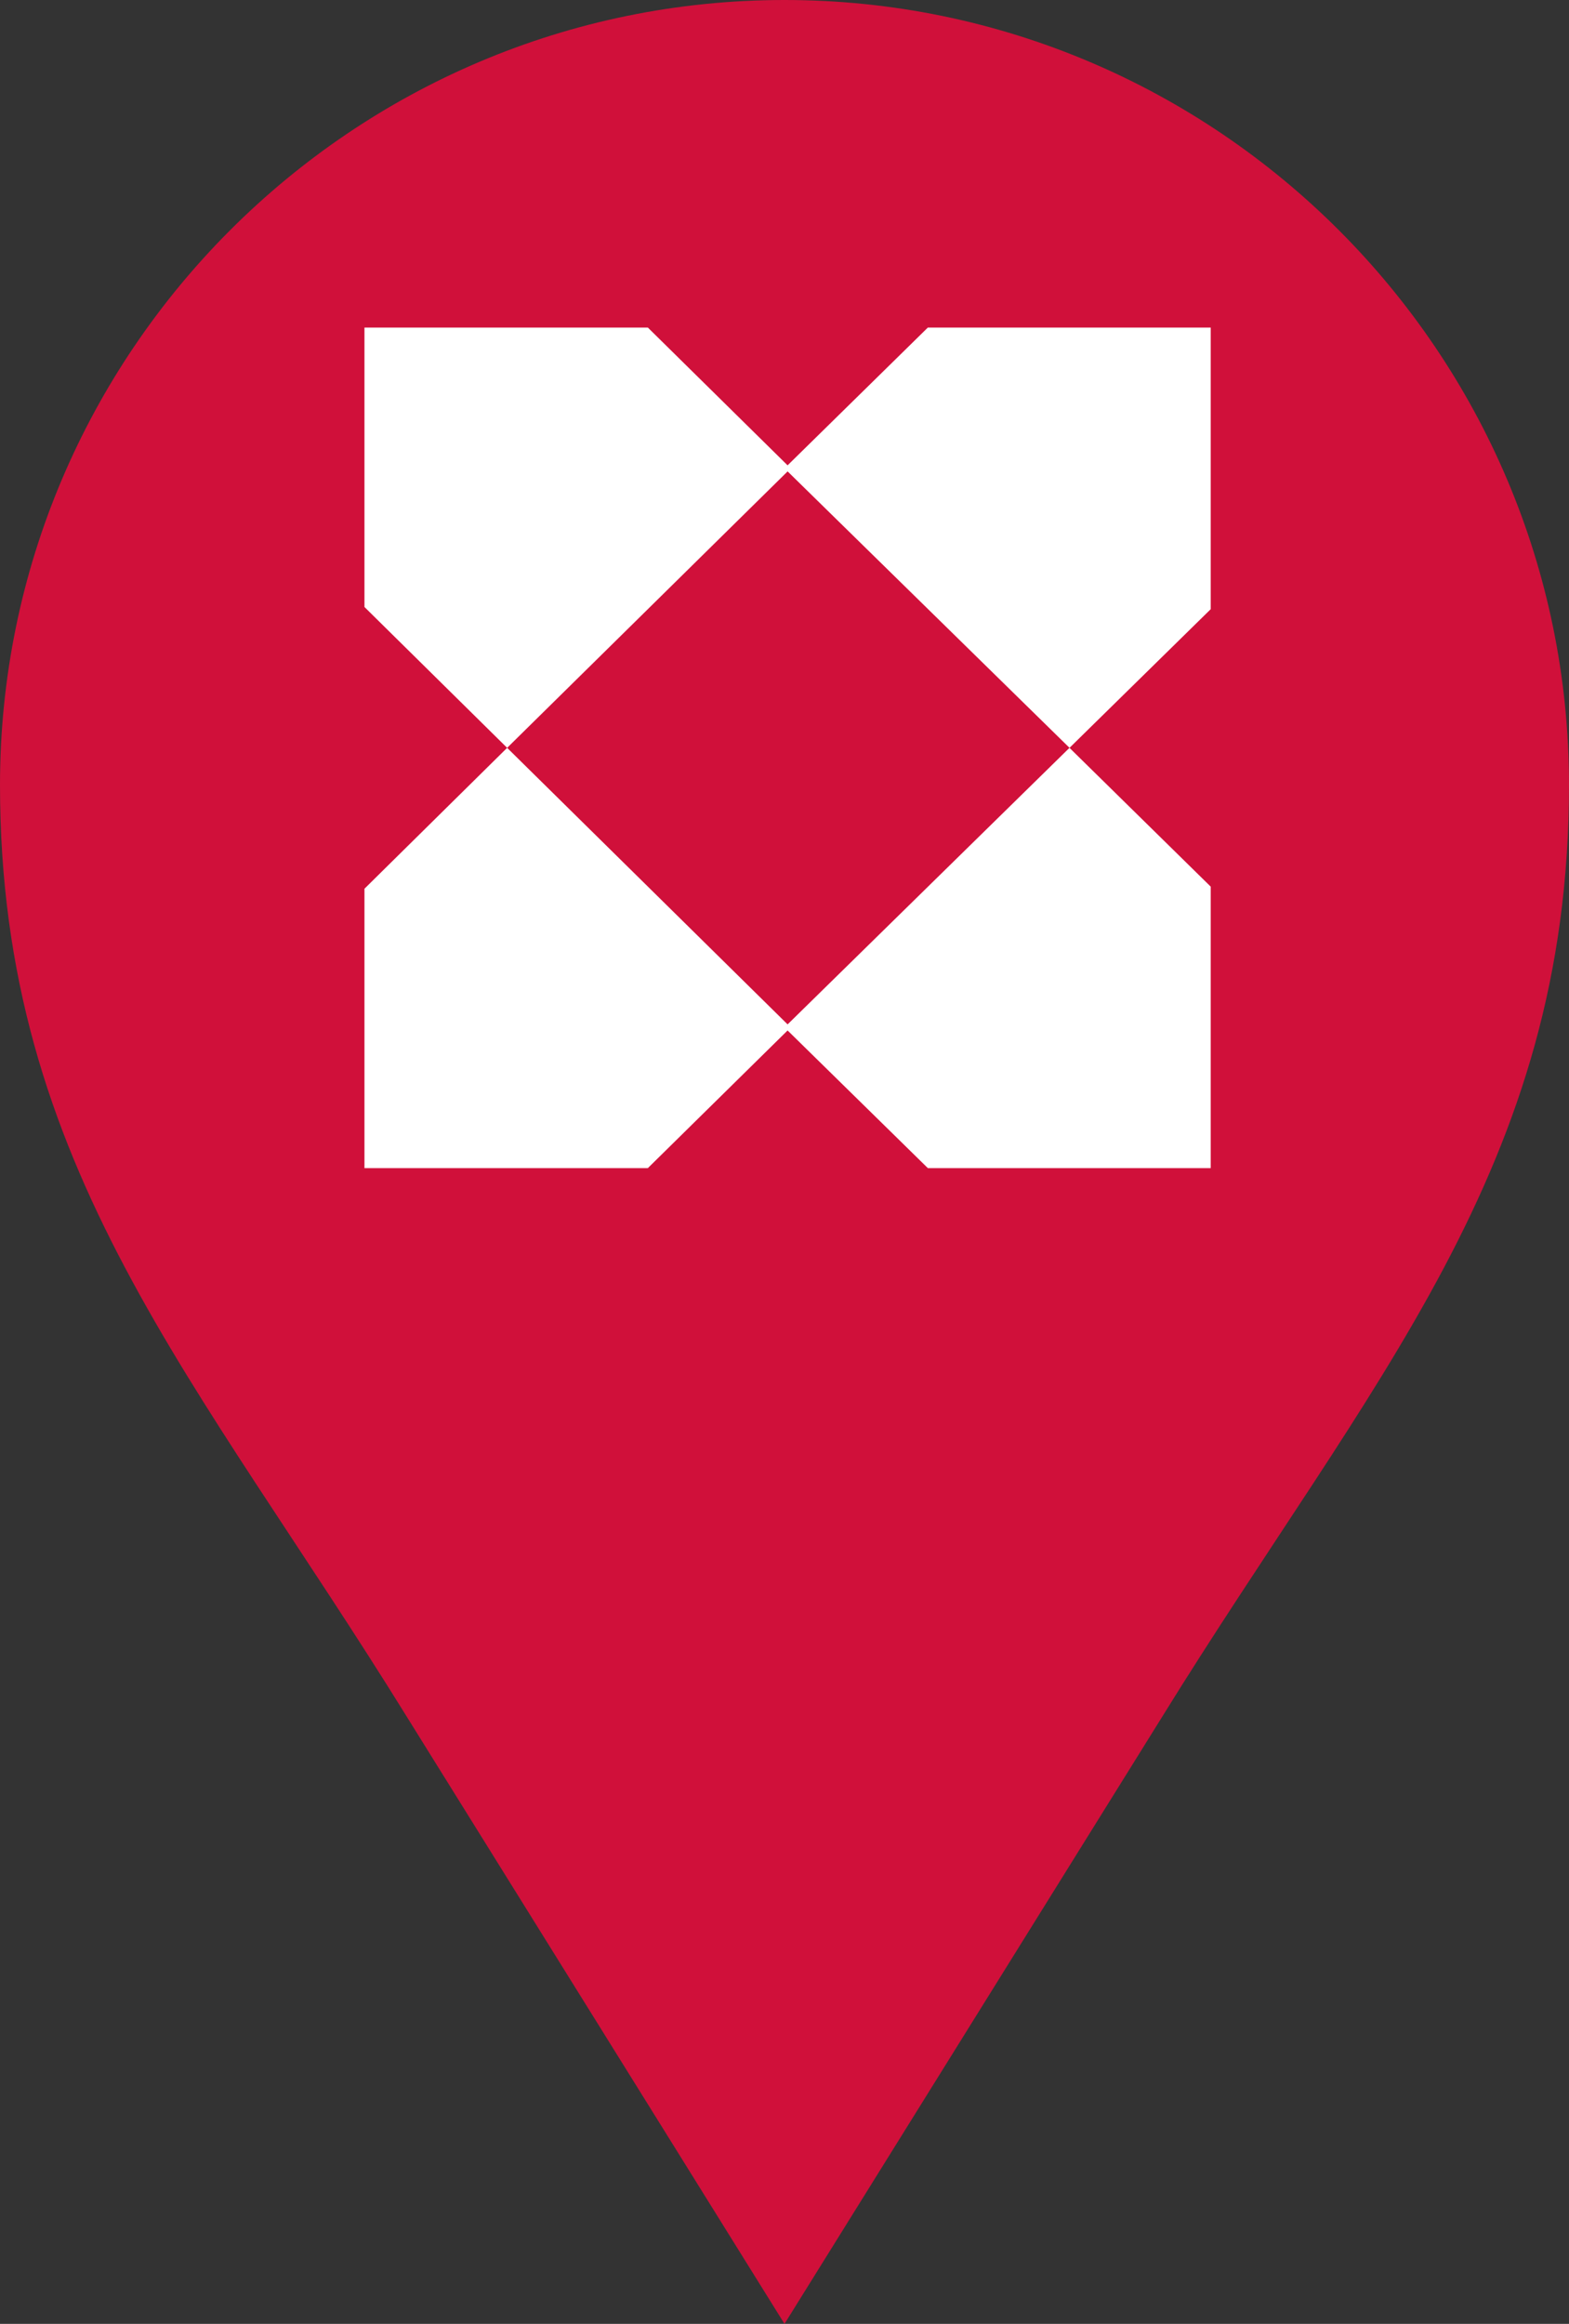
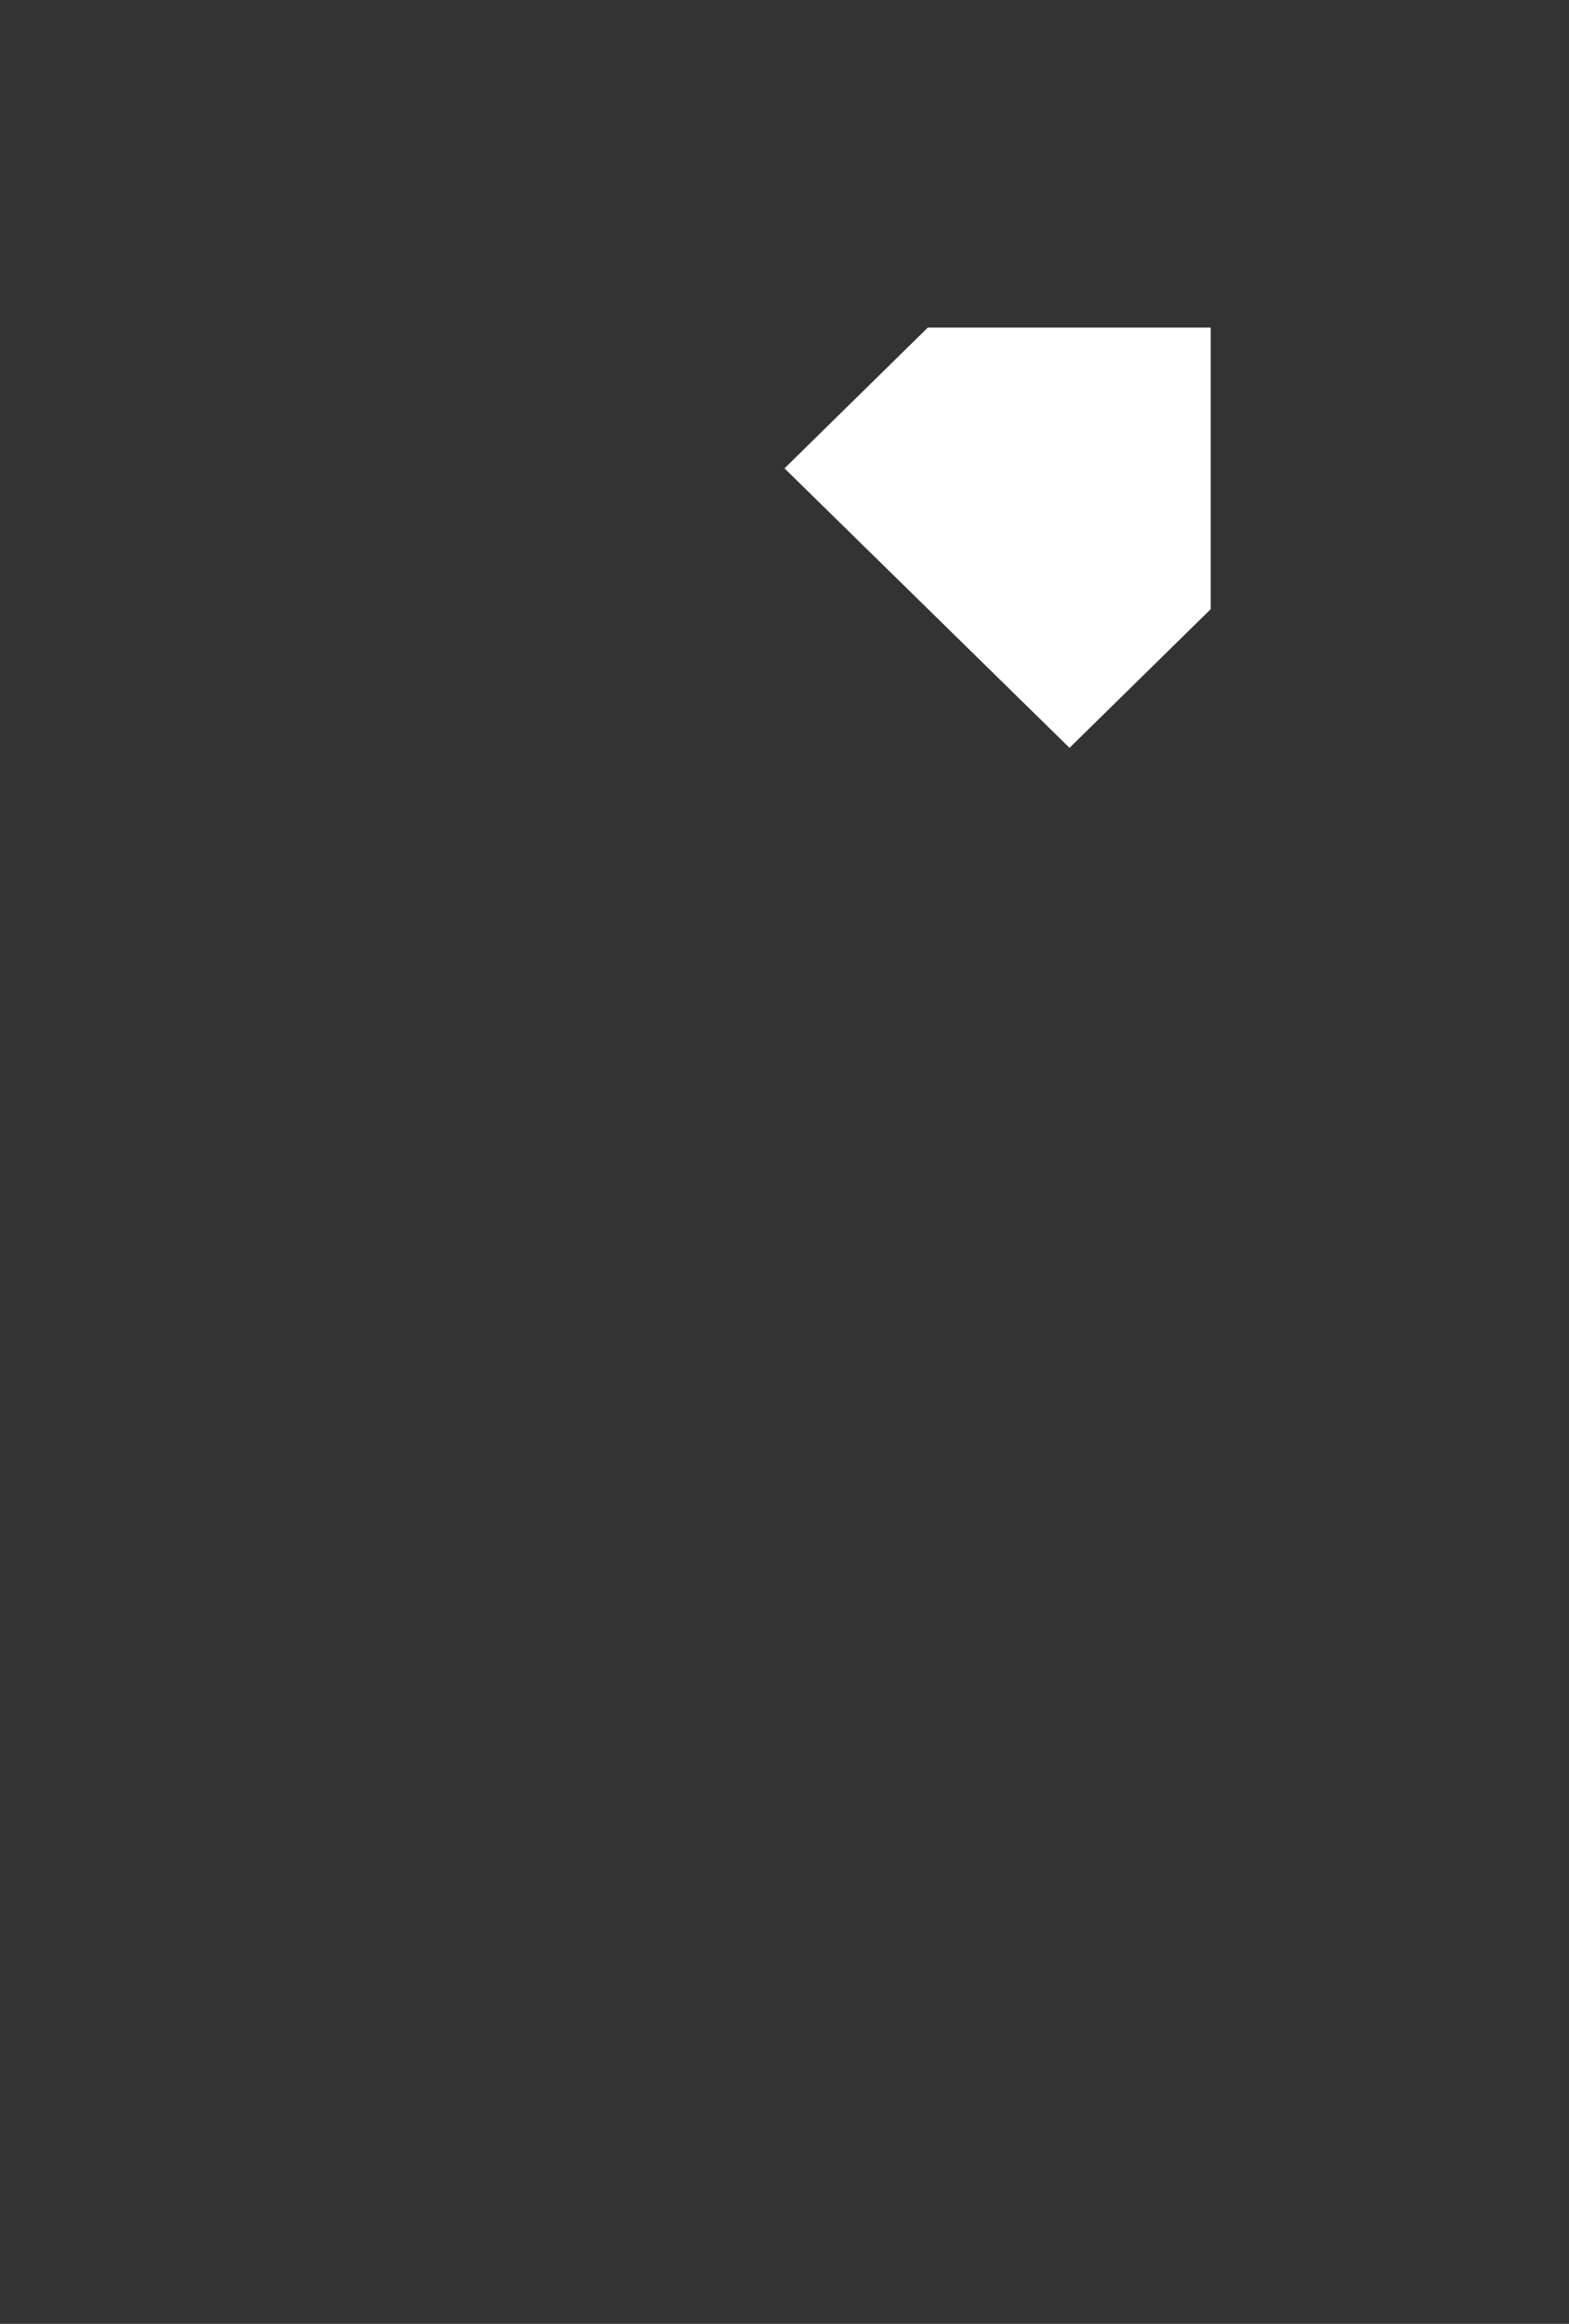
<svg xmlns="http://www.w3.org/2000/svg" height="376" viewBox="0 0 254 376" width="254">
  <rect x="0" y="0" width="254" height="376" fill="#333333" stroke="none" />
  <g fill="none" fill-rule="evenodd">
-     <path d="m127 0c70 0 127 57 127 127 0 62-32 96-66 151l-61 98-61-98c-34-55-66-89-66-151 0-70 57-127 127-127z" fill="#d0103a" />
    <g fill="#fff" fill-rule="nonzero" transform="translate(59 53)">
-       <path d="m0 0v45.211l23.099 22.789 45.901-45.216-23.123-22.784z" />
-       <path d="m0 90.797v45.203h45.877l23.123-22.763-45.901-45.237z" />
-       <path d="m68 113.237 23.206 22.763h45.794v-45.54l-22.865-22.46z" />
      <path d="m114.14 68 22.86-22.437v-45.563h-45.794l-23.206 22.779z" />
    </g>
  </g>
</svg>